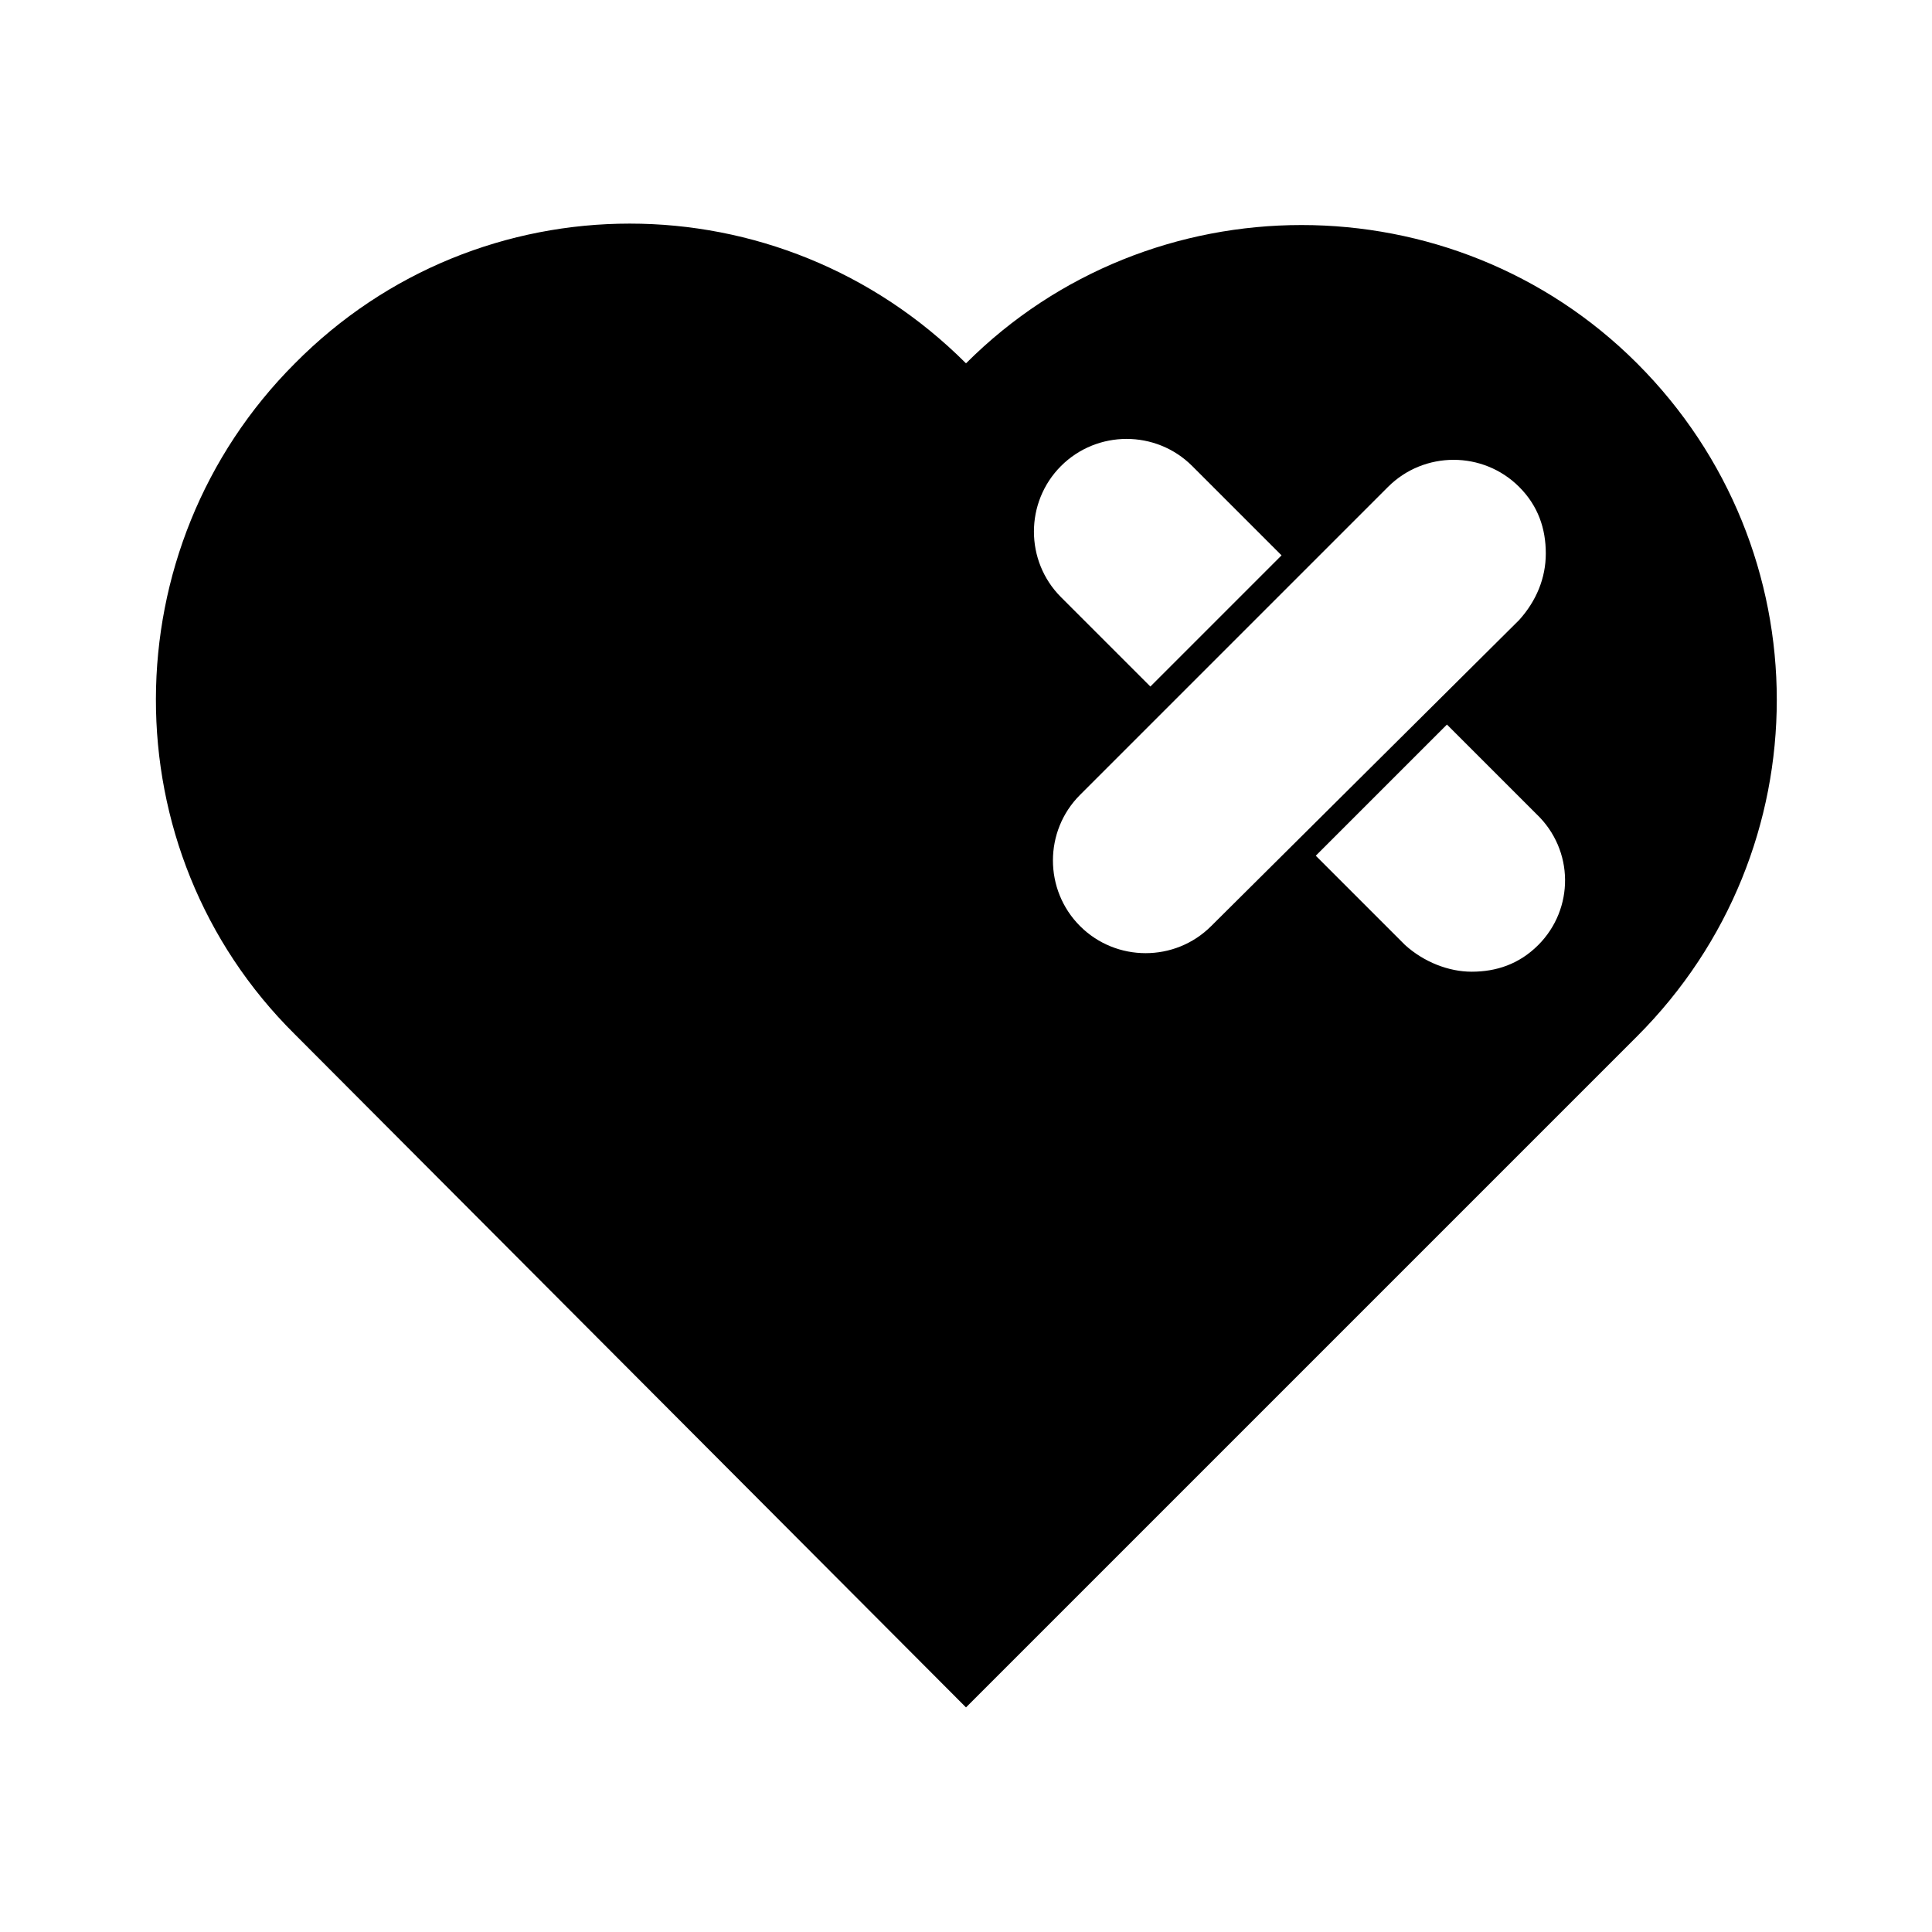
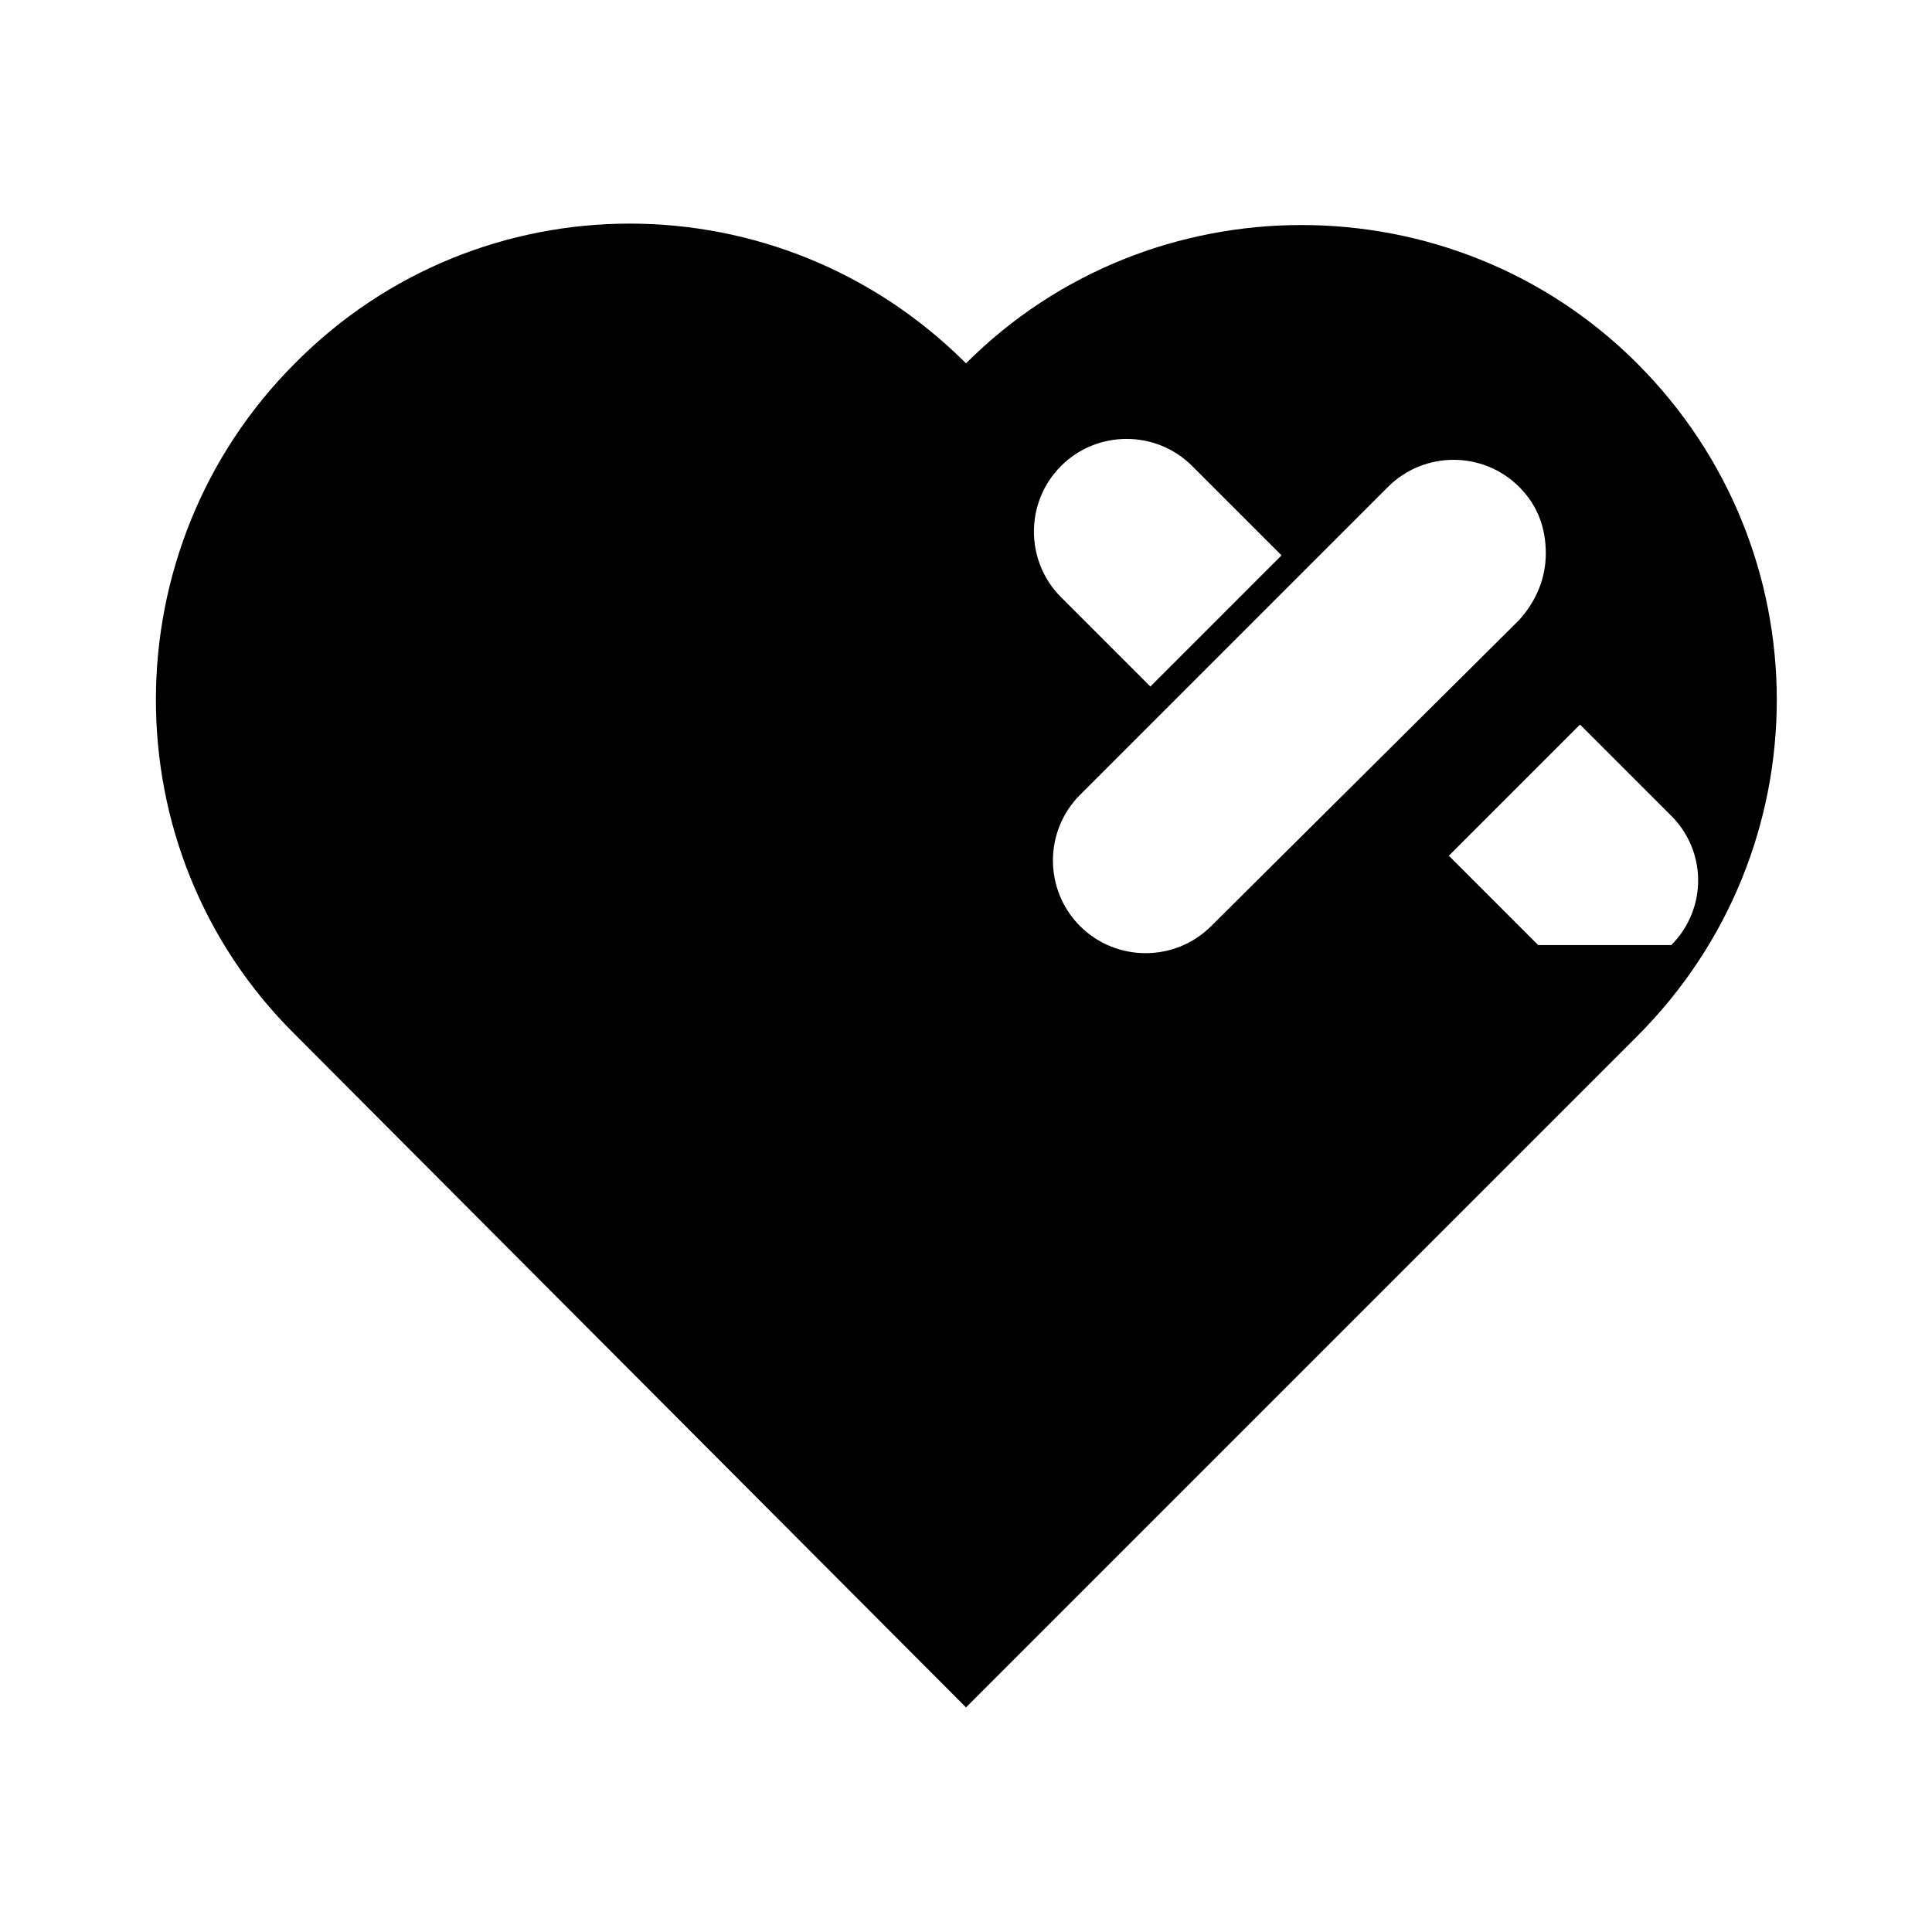
<svg xmlns="http://www.w3.org/2000/svg" fill="#000000" width="800px" height="800px" version="1.1" viewBox="144 144 512 512">
-   <path d="m577.84 240.29c-48.871-48.871-128.98-48.871-177.84 0-49.375-49.375-128.98-49.375-177.84 0-48.871 48.871-49.375 128.98 0 177.84l177.84 178.35 177.84-177.84c49.371-49.375 49.371-128.98 0-178.35zm-152.66 27.207c9.574-9.574 25.191-9.574 34.762 0l23.68 23.68-34.762 34.762-23.68-23.68c-9.57-9.57-9.57-25.188 0-34.762zm5.039 121.92c-9.574-9.574-9.574-25.191 0-34.762l81.617-81.617c9.574-9.574 25.191-9.574 34.762 0 5.039 5.039 7.055 11.082 7.055 17.633s-2.519 12.594-7.055 17.633l-81.617 81.113c-9.57 9.574-25.188 9.574-34.762 0zm121.42 5.039c-5.039 5.039-11.082 7.055-17.633 7.055-6.047 0-12.594-2.519-17.633-7.055l-23.68-23.68 34.762-34.762 23.68 23.68c10.078 9.57 10.078 25.188 0.504 34.762z" />
+   <path d="m577.84 240.29c-48.871-48.871-128.98-48.871-177.84 0-49.375-49.375-128.98-49.375-177.84 0-48.871 48.871-49.375 128.98 0 177.84l177.84 178.35 177.84-177.84c49.371-49.375 49.371-128.98 0-178.35zm-152.66 27.207c9.574-9.574 25.191-9.574 34.762 0l23.68 23.68-34.762 34.762-23.68-23.68c-9.57-9.57-9.57-25.188 0-34.762zm5.039 121.92c-9.574-9.574-9.574-25.191 0-34.762l81.617-81.617c9.574-9.574 25.191-9.574 34.762 0 5.039 5.039 7.055 11.082 7.055 17.633s-2.519 12.594-7.055 17.633l-81.617 81.113c-9.57 9.574-25.188 9.574-34.762 0zm121.42 5.039l-23.68-23.68 34.762-34.762 23.68 23.68c10.078 9.57 10.078 25.188 0.504 34.762z" />
</svg>